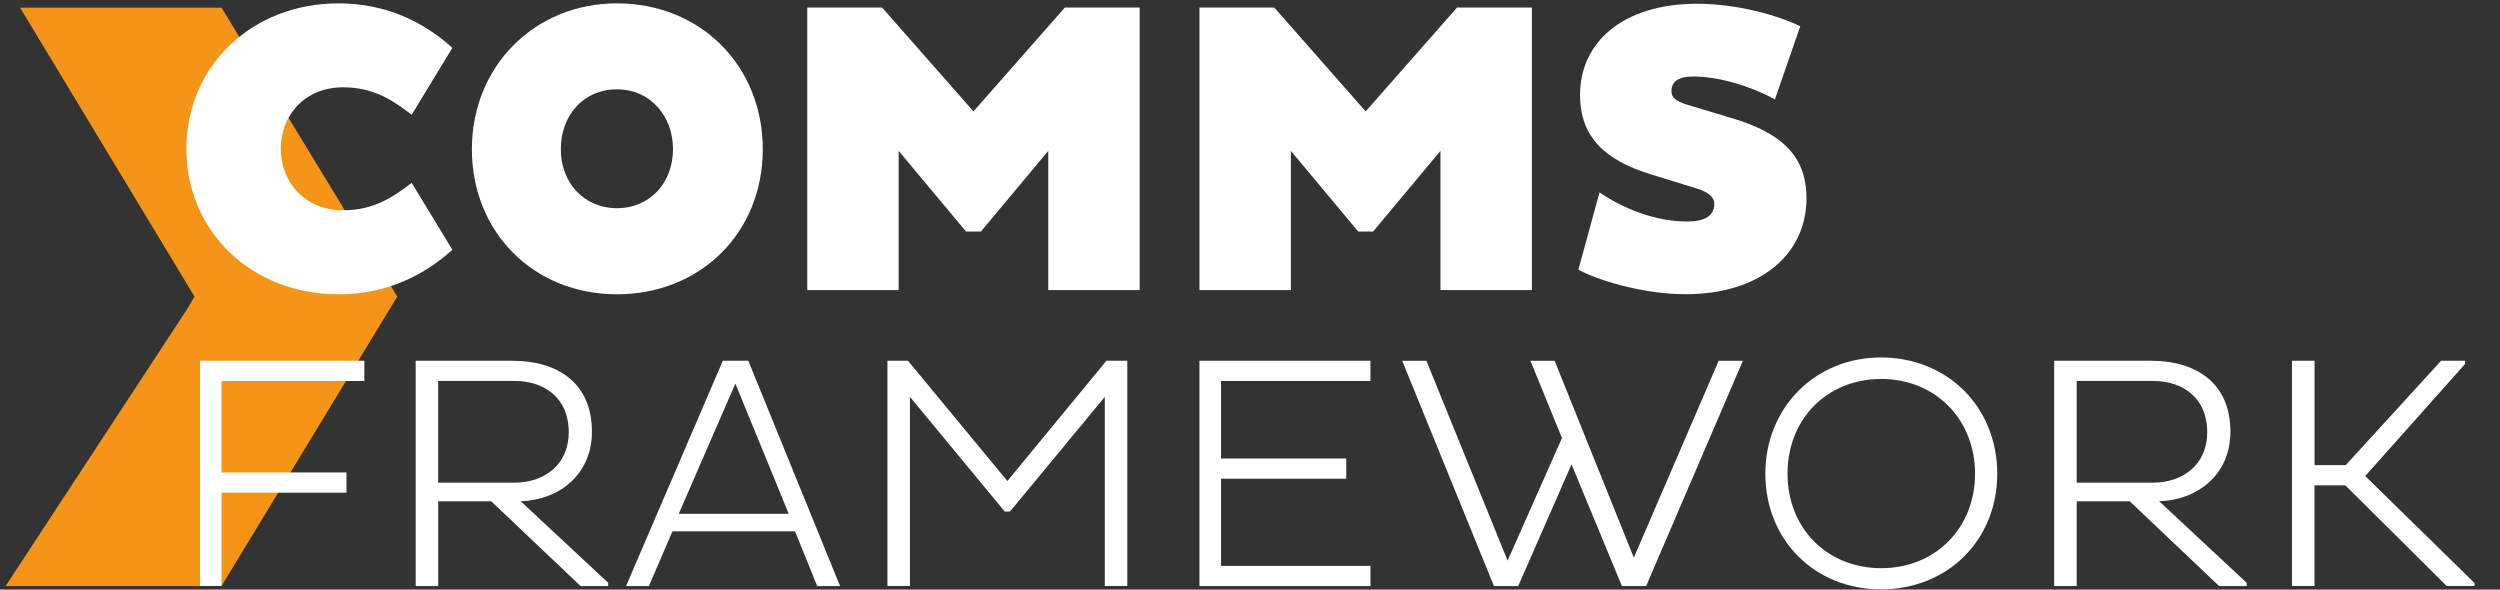
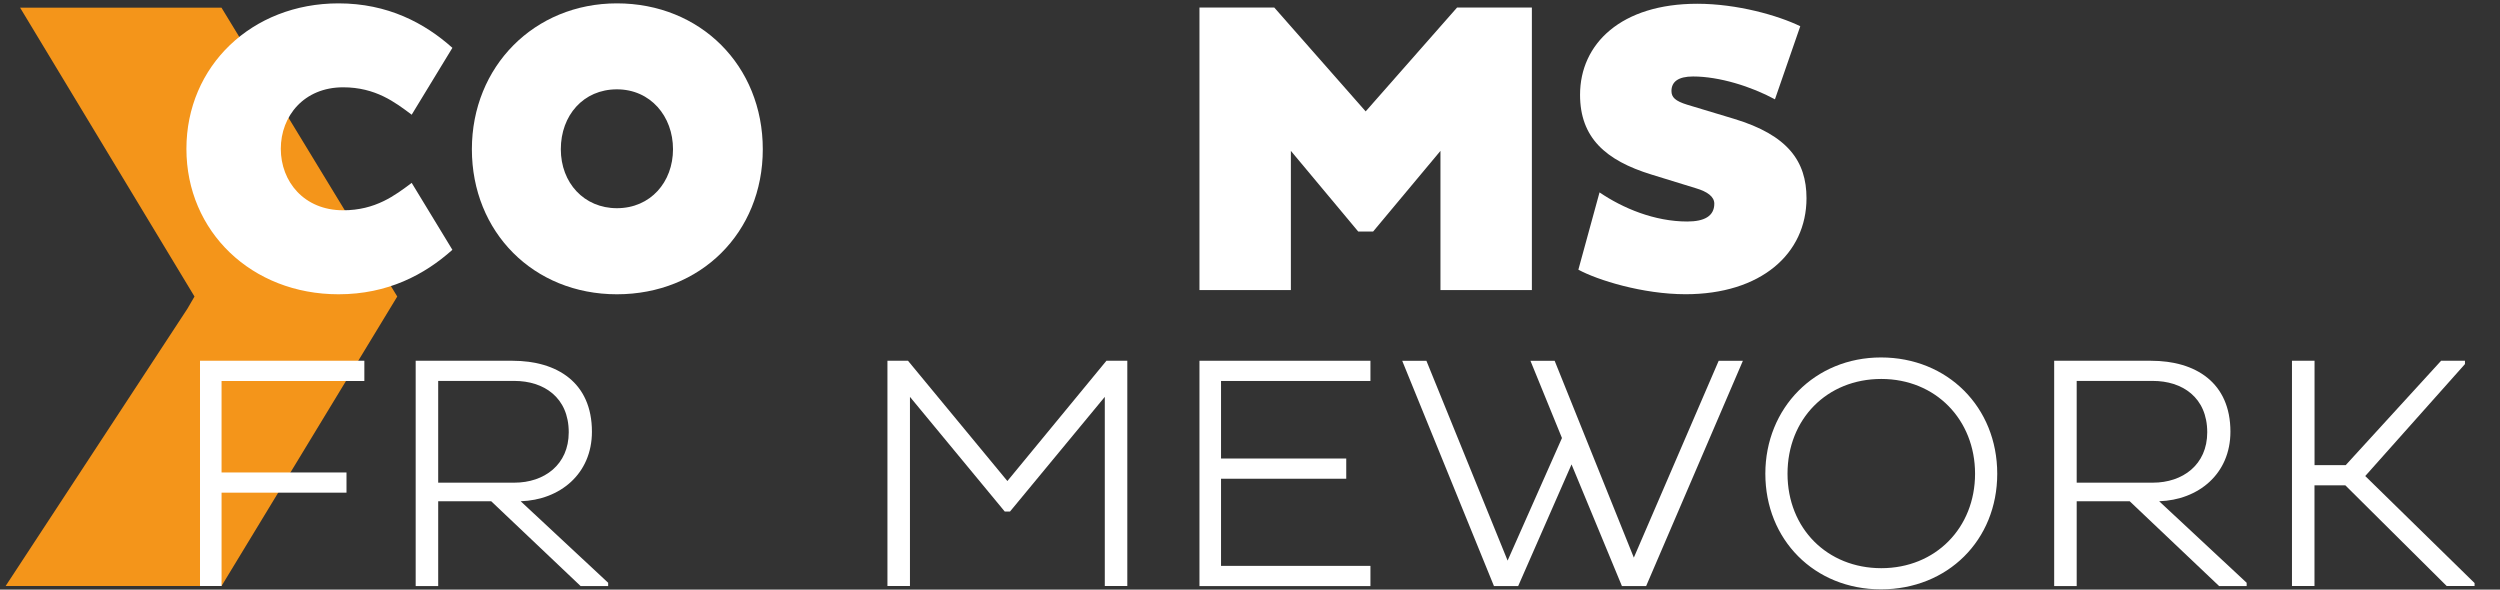
<svg xmlns="http://www.w3.org/2000/svg" id="Ebene_1" data-name="Ebene 1" viewBox="0 0 445.24 105">
  <rect x="0" y="0" width="445.24" height="105" fill="#333333" stroke="none" />
  <defs>
    <style> .cls-1 { fill: none; isolation: isolate; } .cls-2 { fill: #f4951a; } .cls-3 { fill: #fff; } </style>
  </defs>
  <g id="COMM_Framework" data-name="COMM Framework">
    <polygon class="cls-2" points="1 104.37 39.45 104.37 70.75 52.81 39.45 1.37 3.58 1.37 34.64 52.81 33.37 54.99 1 104.37" />
    <g id="Gruppe_72190" data-name="Gruppe 72190">
      <g id="BRANDCODE_" data-name="BRANDCODE " class="cls-1">
        <g class="cls-1">
          <path class="cls-3" d="m61.11,37.45c5.77,0,9.25-2.66,12.21-4.88l7.25,11.92c-4.96,4.44-11.54,7.92-20.28,7.92-15.47,0-27.09-11.17-27.09-25.9S44.83.6,60.29.6c8.73,0,15.32,3.48,20.28,7.92l-7.25,11.91c-2.96-2.22-6.44-4.88-12.21-4.88-6.96,0-11.1,5.11-11.1,10.95s4.14,10.95,11.1,10.95Z" />
          <path class="cls-3" d="m109.87.6c14.88,0,25.98,11.1,25.98,25.98s-11.1,25.83-25.98,25.83-25.83-11.1-25.83-25.83S95.15.6,109.87.6Zm0,36.48c5.99,0,9.99-4.66,9.99-10.51s-4-10.66-9.99-10.66-9.99,4.66-9.99,10.66,4.14,10.51,9.99,10.51Z" />
-           <path class="cls-3" d="m186.69,26.87l-11.99,14.36h-2.66l-11.99-14.36v24.79h-16.28V1.34h13.32l16.28,18.5L189.65,1.34h13.32v50.32h-16.28v-24.79Z" />
          <path class="cls-3" d="m256.54,26.87l-11.99,14.36h-2.66l-11.99-14.36v24.79h-16.28V1.34h13.32l16.28,18.5,16.28-18.5h13.32v50.32h-16.28v-24.79Z" />
          <path class="cls-3" d="m284.88,34.27c4.14,2.81,9.77,5.18,15.62,5.18,3.03,0,4.81-.96,4.81-3.18,0-1.26-1.26-2.15-3.26-2.74l-7.92-2.44c-8.21-2.52-12.73-6.59-12.73-14.21,0-9.1,7.33-16.21,20.87-16.21,7.1,0,14.36,2.07,18.35,4l-4.51,13.02c-4.22-2.29-9.92-4.07-14.58-4.07-2.66,0-3.85.96-3.85,2.59,0,1.11.67,1.78,2.81,2.44l8.36,2.52c9.55,2.89,12.88,7.55,12.88,14.13,0,9.92-8.14,17.1-21.54,17.1-7.62,0-15.69-2.52-19.09-4.37l3.77-13.77Z" />
        </g>
      </g>
      <g id="Insights" class="cls-1">
        <g class="cls-1">
          <path class="cls-3" d="m39.46,87.73v16.64h-3.84v-40.12h29.27v3.6h-25.43v16.29h22.25v3.6h-22.25Z" />
          <path class="cls-3" d="m74.03,64.25h17.23c7.97,0,14.16,3.89,14.16,12.63,0,7.55-5.72,12.16-12.69,12.39l15.58,14.52v.59h-4.9l-15.93-15.11h-9.44v15.11h-4.01v-40.12Zm4.01,3.6v18.11h13.57c5.31,0,9.68-3.19,9.68-8.97,0-6.25-4.48-9.15-9.68-9.15h-13.57Z" />
-           <path class="cls-3" d="m128.73,64.25h4.54l16.34,40.12h-4.07l-3.95-9.74h-21.83l-4.19,9.74h-4.07l17.23-40.12Zm-7.85,27.26h19.59l-9.5-23.19-10.09,23.19Z" />
          <path class="cls-3" d="m196.76,70.68l-16.88,20.42h-.94l-16.88-20.42v33.69h-4.01v-40.12h3.66l17.7,21.42,17.64-21.42h3.72v40.12h-4.01v-33.69Z" />
          <path class="cls-3" d="m213.62,104.37v-40.12h30.45v3.6h-26.61v13.81h22.3v3.6h-22.3v15.52h26.61v3.6h-30.45Z" />
          <path class="cls-3" d="m279.88,82.72l-9.5,21.66h-4.31l-16.34-40.12h4.31l14.46,35.58,9.68-21.83-5.61-13.75h4.31l14.1,35.05,15.11-35.05h4.31l-17.23,40.12h-4.31l-8.97-21.66Z" />
          <path class="cls-3" d="m334.99,63.66c11.86,0,20.71,8.85,20.71,20.71s-8.85,20.59-20.71,20.59-20.59-8.85-20.59-20.59,8.85-20.71,20.59-20.71Zm.06,37.53c9.68,0,16.7-7.2,16.7-16.82s-7.02-16.88-16.7-16.88-16.7,7.14-16.7,16.88,7.08,16.82,16.7,16.82Z" />
          <path class="cls-3" d="m365.84,64.25h17.23c7.97,0,14.16,3.89,14.16,12.63,0,7.55-5.72,12.16-12.69,12.39l15.58,14.52v.59h-4.9l-15.93-15.11h-9.44v15.11h-4.01v-40.12Zm4.01,3.6v18.11h13.57c5.31,0,9.68-3.19,9.68-8.97,0-6.25-4.48-9.15-9.68-9.15h-13.57Z" />
          <path class="cls-3" d="m408.2,64.25h4.01v18.59h5.55l16.99-18.59h4.25v.59l-17.76,19.94,19.47,19.06v.53h-4.96l-18.06-17.94h-5.49v17.94h-4.01v-40.12Z" />
        </g>
      </g>
    </g>
  </g>
</svg>